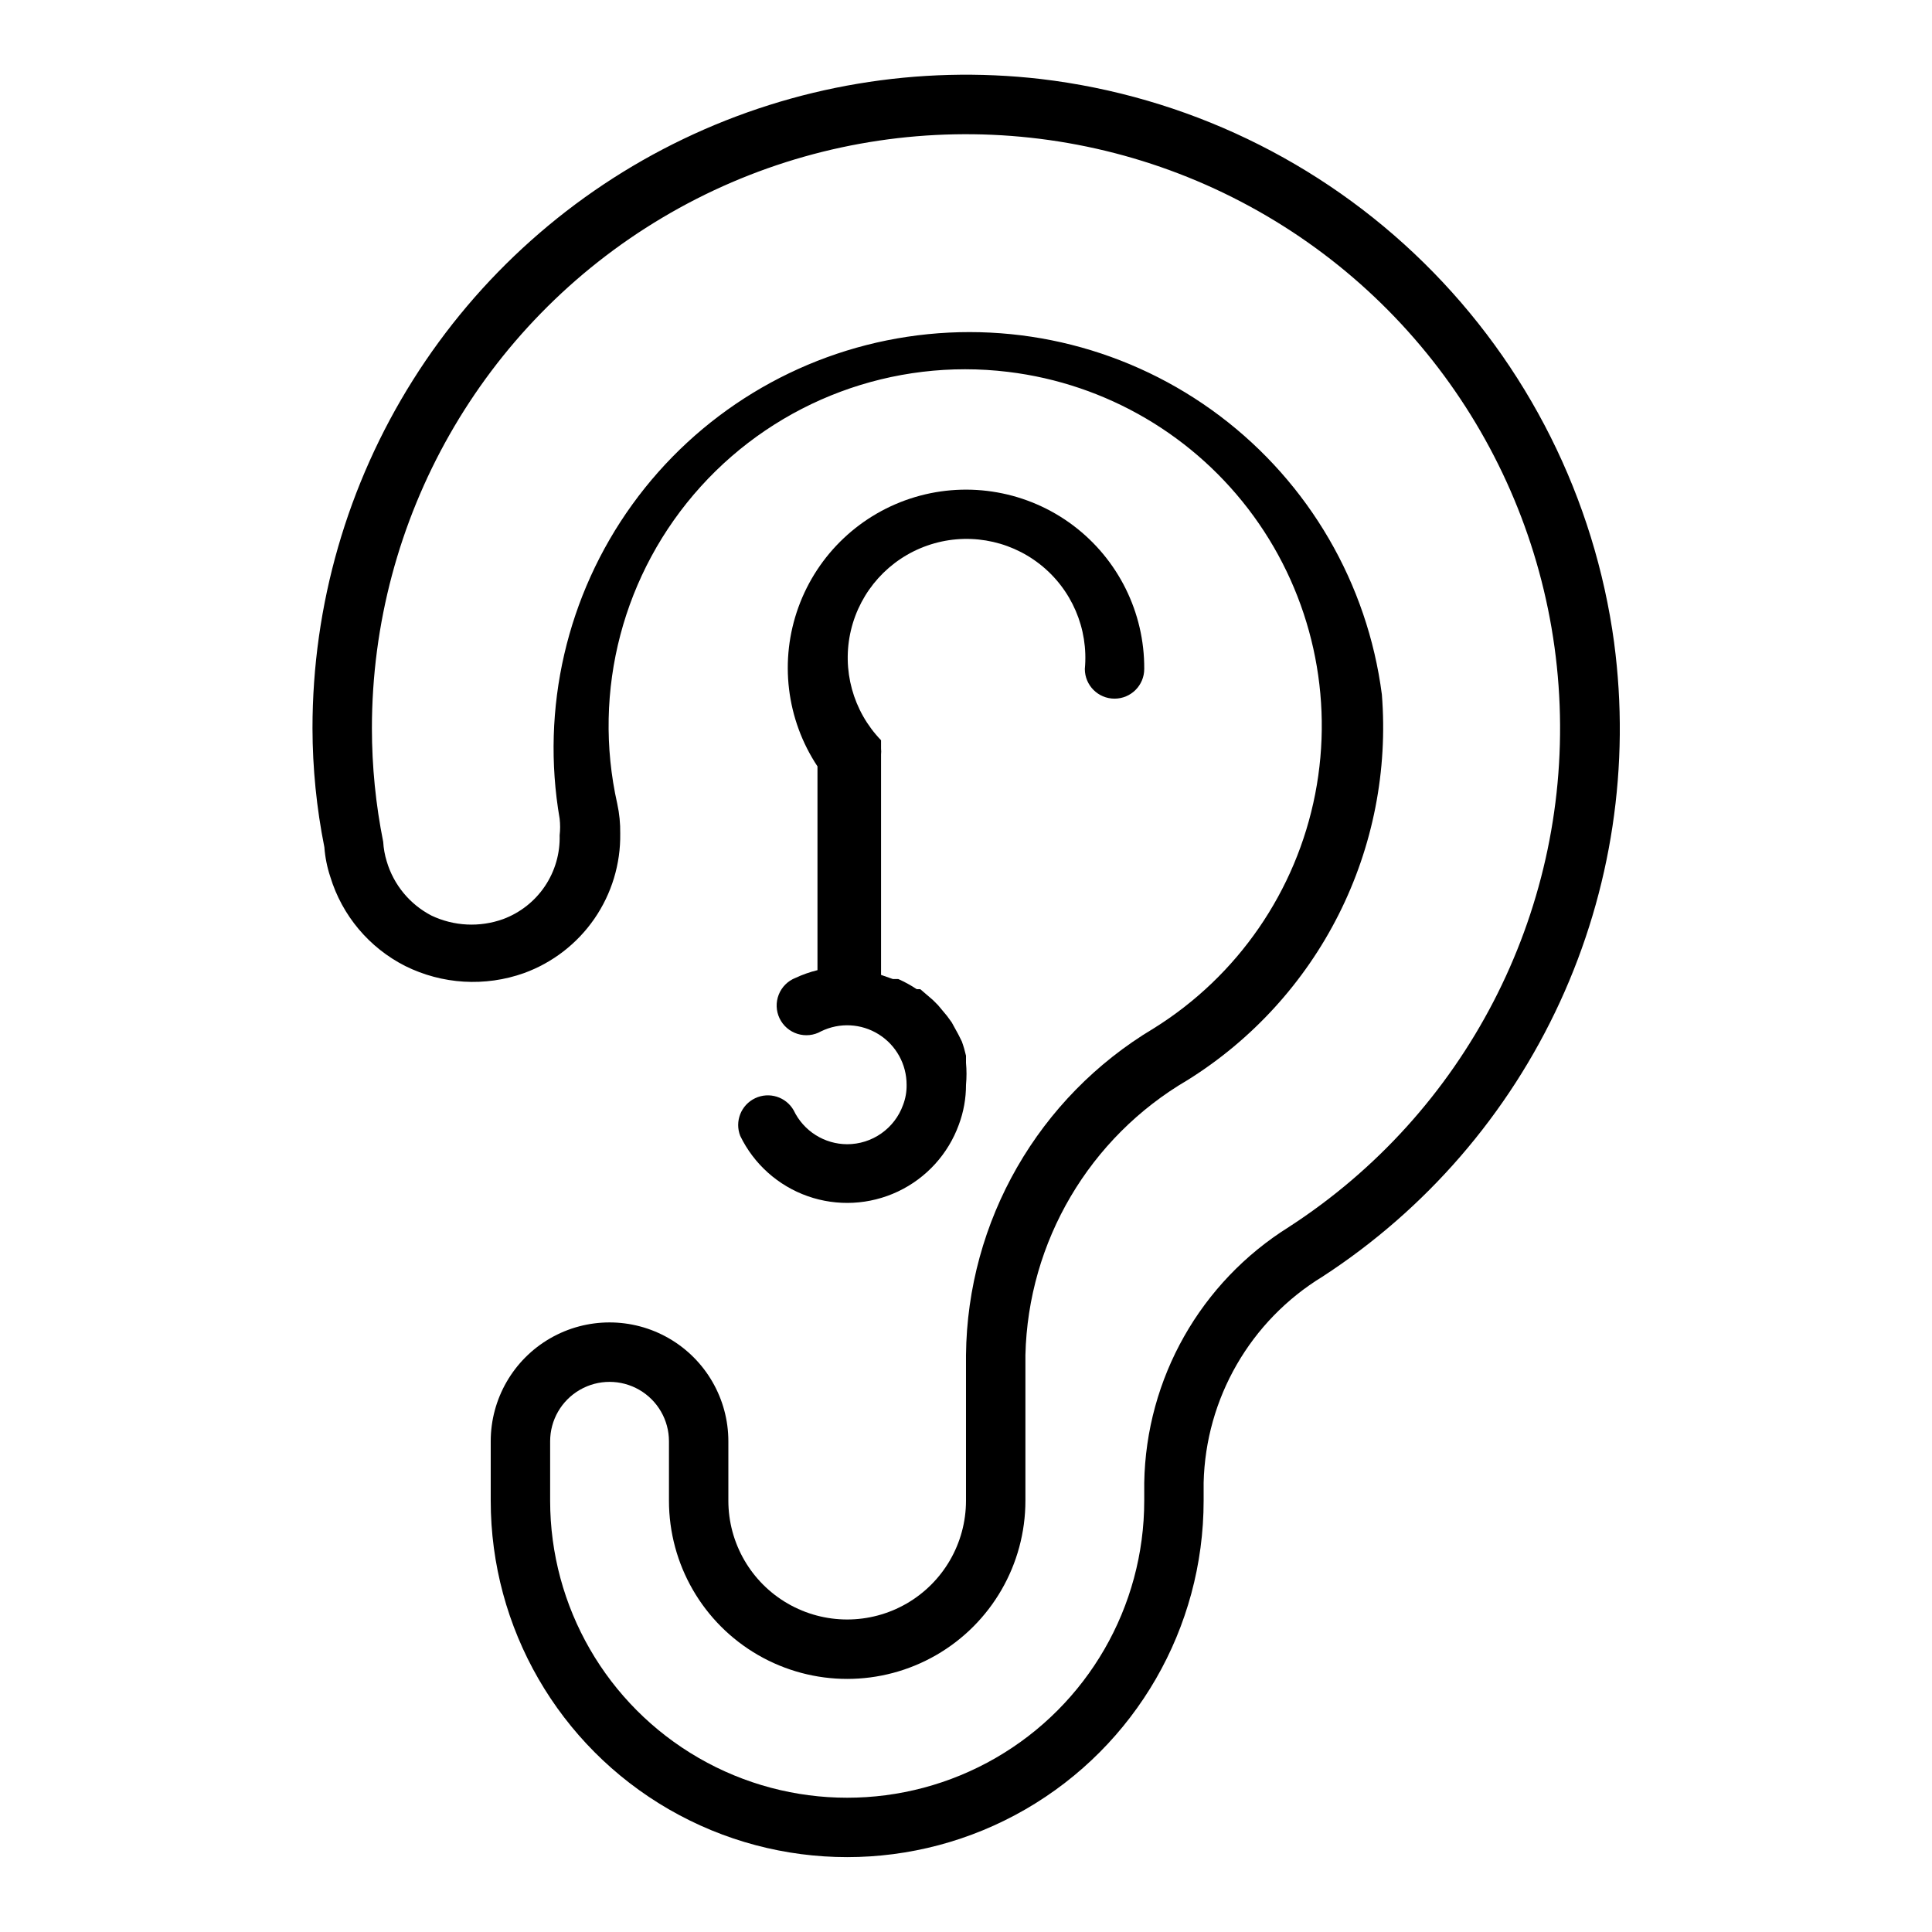
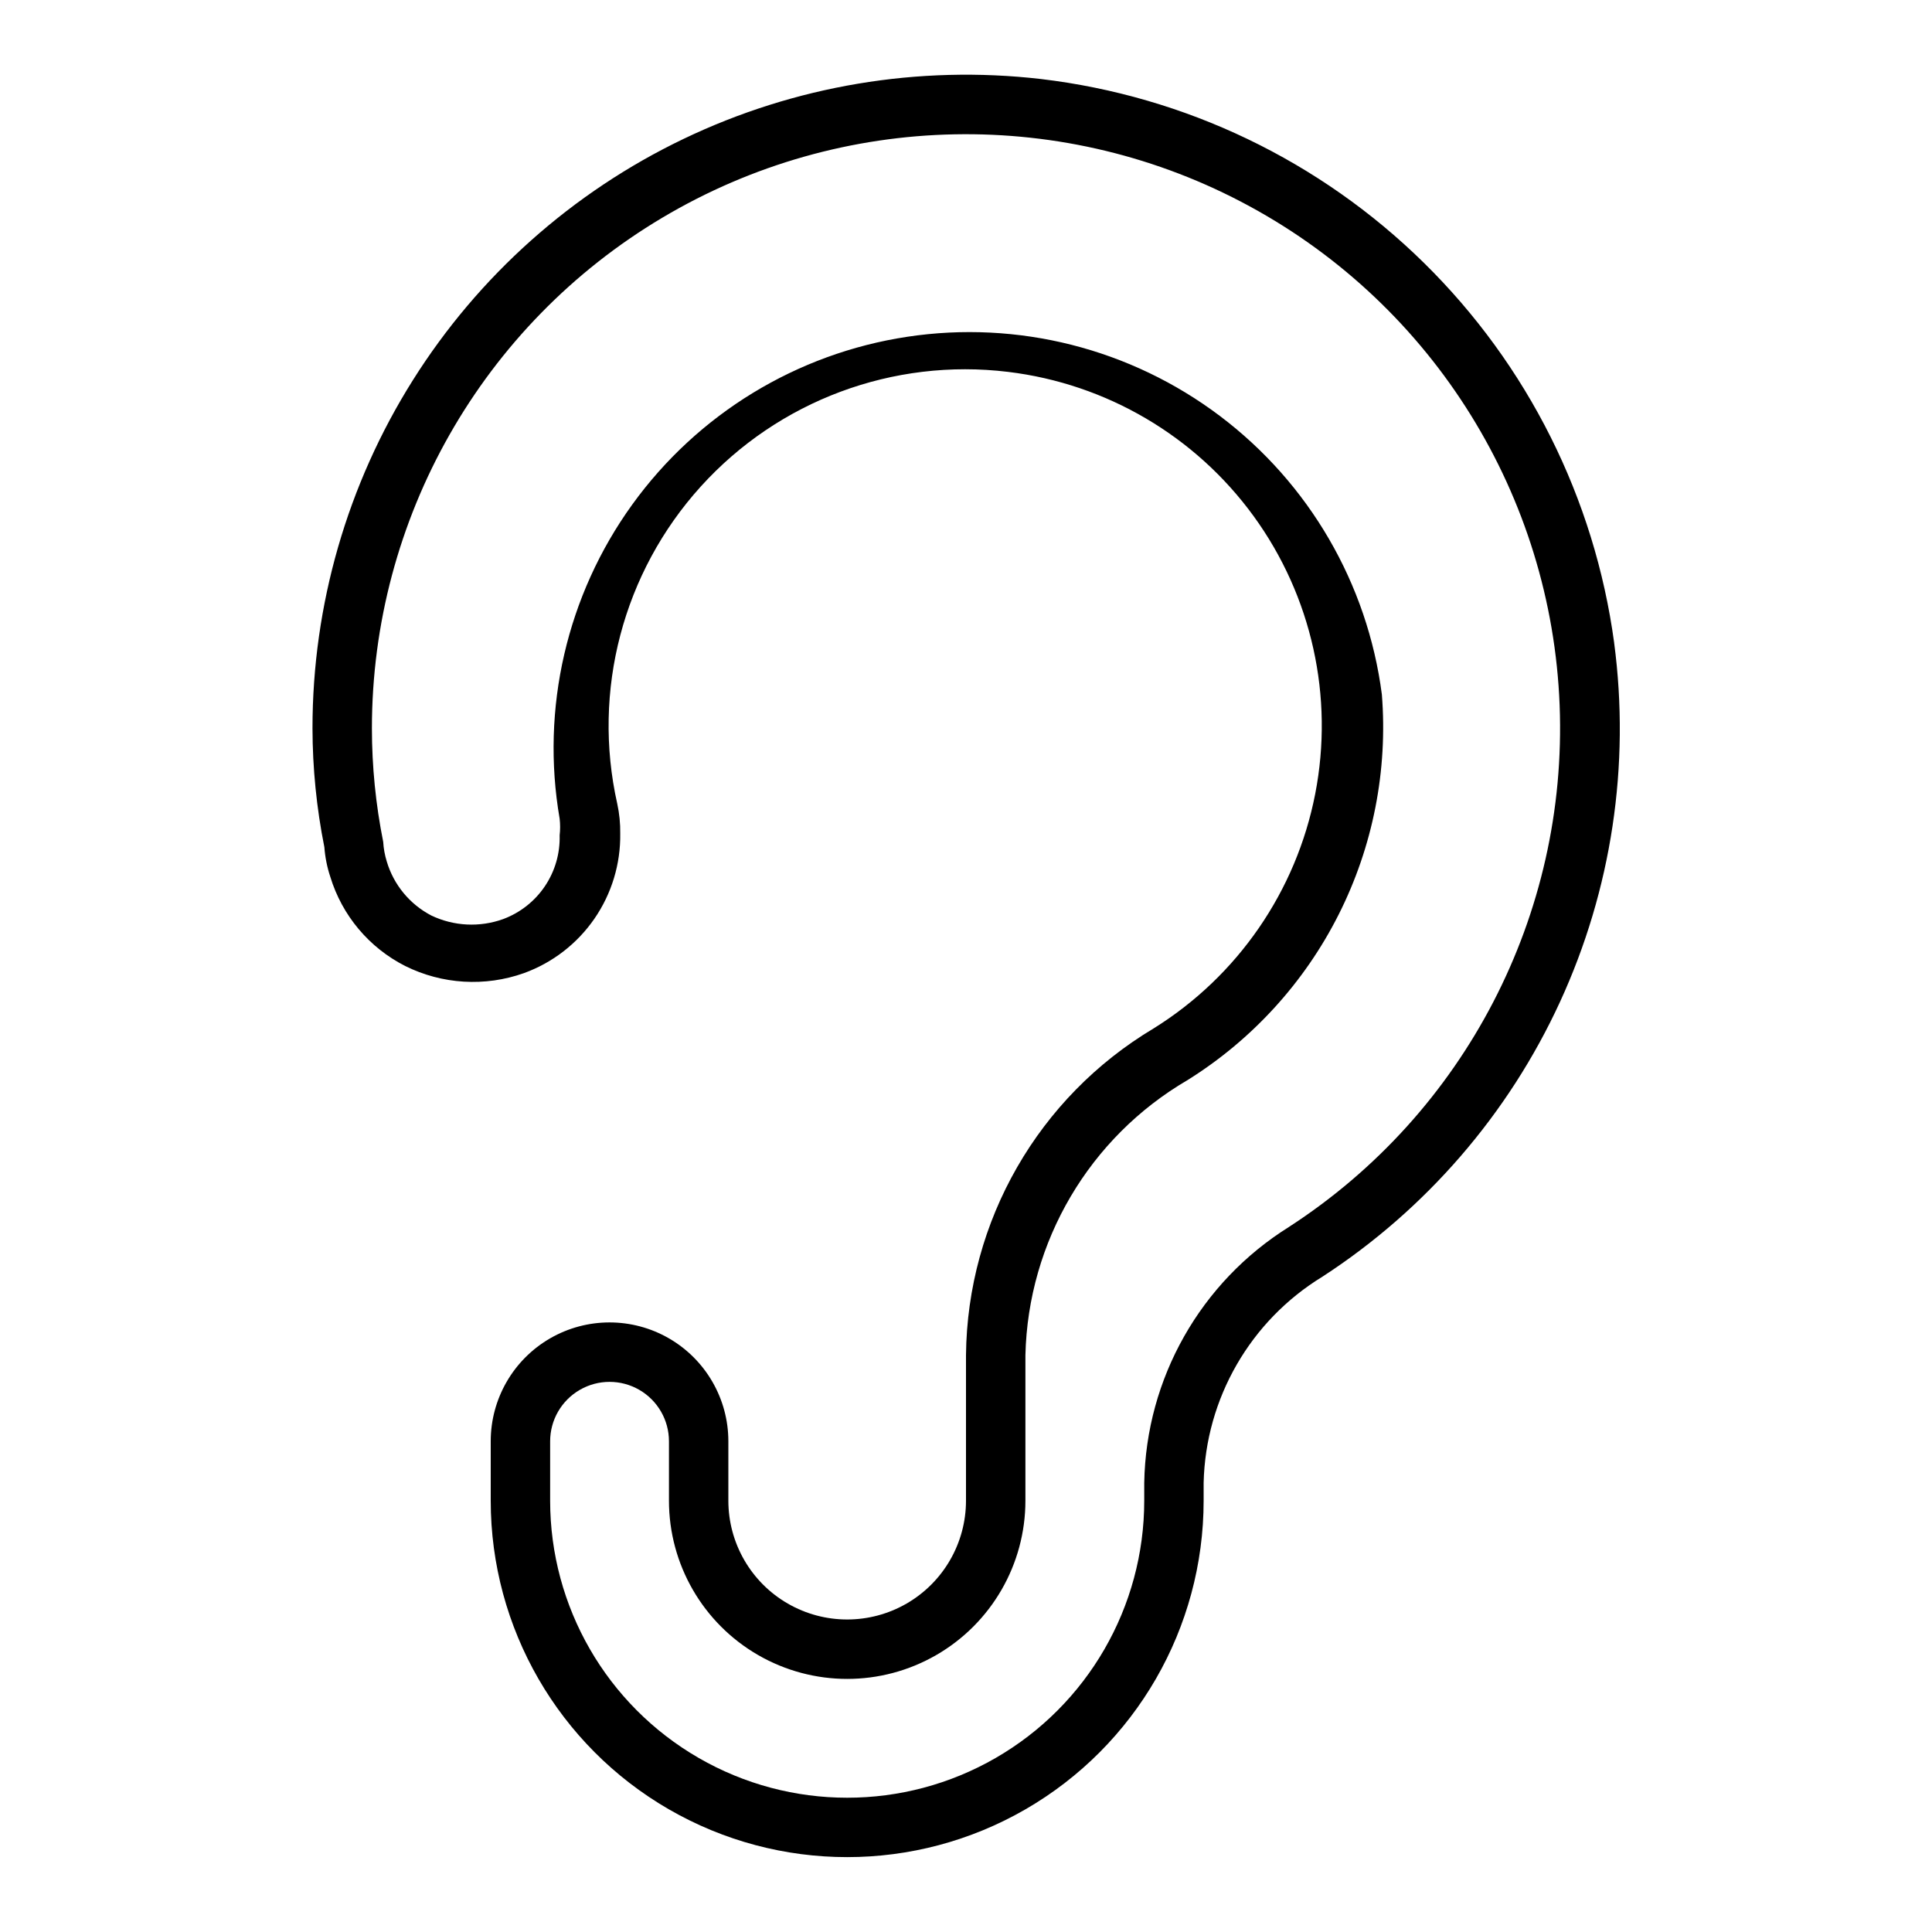
<svg xmlns="http://www.w3.org/2000/svg" fill="#000000" width="800px" height="800px" version="1.1" viewBox="144 144 512 512">
  <g>
    <path d="m571.77 314.35c-5.176-38.223-22.91-73.645-50.414-100.69-27.5-27.047-63.211-44.188-101.52-48.723-32.441-3.742-65.277 1.766-94.719 15.887-29.445 14.117-54.297 36.273-71.691 63.91s-26.617 59.629-26.613 92.285c0.023 10.574 1.078 21.117 3.148 31.488 0.199 2.68 0.727 5.32 1.578 7.871 3.121 10.242 10.285 18.77 19.836 23.617 9.805 4.879 21.172 5.562 31.488 1.887 7.57-2.75 14.094-7.789 18.668-14.422 4.57-6.629 6.961-14.523 6.836-22.574 0.043-2.648-0.223-5.289-0.785-7.875-6.727-29.957 1.531-61.312 22.133-84.078 20.602-22.762 50.984-34.094 81.461-30.379 26.047 3.152 49.605 16.996 65.039 38.211 15.43 21.215 21.348 47.891 16.328 73.641s-20.523 48.254-42.793 62.121c-30.543 18.219-49.395 51.027-49.75 86.59v38.574c0 11.25-6.004 21.645-15.746 27.27-9.742 5.625-21.746 5.625-31.488 0s-15.742-16.02-15.742-27.27v-15.746c0-11.246-6.004-21.645-15.746-27.27-9.742-5.625-21.746-5.625-31.488 0-9.742 5.625-15.742 16.023-15.742 27.27v15.746c0 33.75 18.004 64.934 47.23 81.809 29.227 16.875 65.238 16.875 94.465 0 29.227-16.875 47.234-48.059 47.234-81.809v-4.723c0.52-22.383 12.383-42.965 31.484-54.633 27.445-17.836 49.27-43.082 62.953-72.812 13.68-29.73 18.656-62.73 14.352-95.176zm-86.121 154.77v-0.004c-23.488 14.637-37.953 40.188-38.414 67.859v4.723c0 28.125-15.004 54.113-39.359 68.172-24.355 14.062-54.363 14.062-78.723 0-24.355-14.059-39.359-40.047-39.359-68.172v-15.746c0-5.625 3-10.82 7.875-13.633 4.871-2.812 10.871-2.812 15.742 0s7.871 8.008 7.871 13.633v15.746c0 16.875 9.004 32.465 23.617 40.902s32.617 8.438 47.23 0 23.617-24.027 23.617-40.902v-38.574c0.699-30.113 16.973-57.707 42.98-72.895 17.113-10.688 30.965-25.867 40.043-43.883 9.078-18.02 13.035-38.184 11.441-58.297-3.809-29.383-19.289-55.996-42.949-73.832-23.66-17.84-53.504-25.398-82.801-20.973-29.297 4.422-55.582 20.457-72.918 44.488-17.336 24.027-24.27 54.023-19.23 83.223 0.168 1.465 0.168 2.945 0 4.41 0.137 4.797-1.23 9.52-3.914 13.5-2.68 3.981-6.543 7.023-11.043 8.699-6.219 2.246-13.082 1.906-19.051-0.945-5.715-2.981-9.977-8.148-11.809-14.328-0.523-1.688-0.84-3.434-0.941-5.195-1.984-9.902-2.988-19.973-2.992-30.07-0.004-55.527 29.238-106.95 76.957-135.33 47.723-28.387 106.87-29.531 155.65-3.023 48.789 26.512 80.004 76.762 82.152 132.24 2.148 55.484-25.086 108-71.676 138.2z" />
-     <path d="m368.51 447.23c-2.969-0.008-5.875-0.855-8.379-2.441-2.508-1.59-4.516-3.852-5.793-6.531-2.039-3.59-6.508-4.992-10.234-3.211-3.727 1.777-5.445 6.137-3.934 9.98 3.617 7.469 10.043 13.207 17.871 15.969 7.828 2.758 16.43 2.312 23.934-1.238 7.504-3.551 13.301-9.918 16.133-17.723 1.258-3.375 1.898-6.949 1.891-10.547 0.18-1.938 0.18-3.891 0-5.828v-1.891 0.004c-0.289-1.281-0.656-2.543-1.105-3.781l-0.945-1.891-1.73-3.148-1.258-1.73-2.363-2.832-1.418-1.418-3.305-2.832h-0.945c-1.543-1.035-3.176-1.934-4.879-2.68h-1.418l-3.148-1.102v-57.465c0.02-0.316 0.02-0.629 0-0.945 0.055-0.523 0.055-1.051 0-1.574v-2.207 0.004c-7.453-7.723-10.461-18.707-7.981-29.148 2.481-10.441 10.109-18.898 20.238-22.441 10.129-3.547 21.367-1.688 29.812 4.93 8.449 6.617 12.945 17.082 11.934 27.766 0 4.348 3.523 7.871 7.871 7.871s7.871-3.523 7.871-7.871c0.09-14.965-6.918-29.09-18.891-38.07s-27.492-11.754-41.836-7.481c-14.344 4.277-25.812 15.102-30.91 29.172-5.102 14.07-3.227 29.727 5.043 42.199v54.004c-2.004 0.488-3.953 1.176-5.824 2.047-2.035 0.797-3.644 2.406-4.445 4.441-0.801 2.031-0.723 4.305 0.219 6.277 0.945 1.973 2.664 3.465 4.75 4.117 2.086 0.656 4.348 0.414 6.246-0.668 4.887-2.394 10.66-2.094 15.273 0.789 4.613 2.883 7.41 7.941 7.398 13.383 0.031 1.828-0.289 3.644-0.945 5.352-1.098 3.043-3.109 5.672-5.758 7.531-2.648 1.859-5.805 2.859-9.039 2.859z" />
  </g>
</svg>